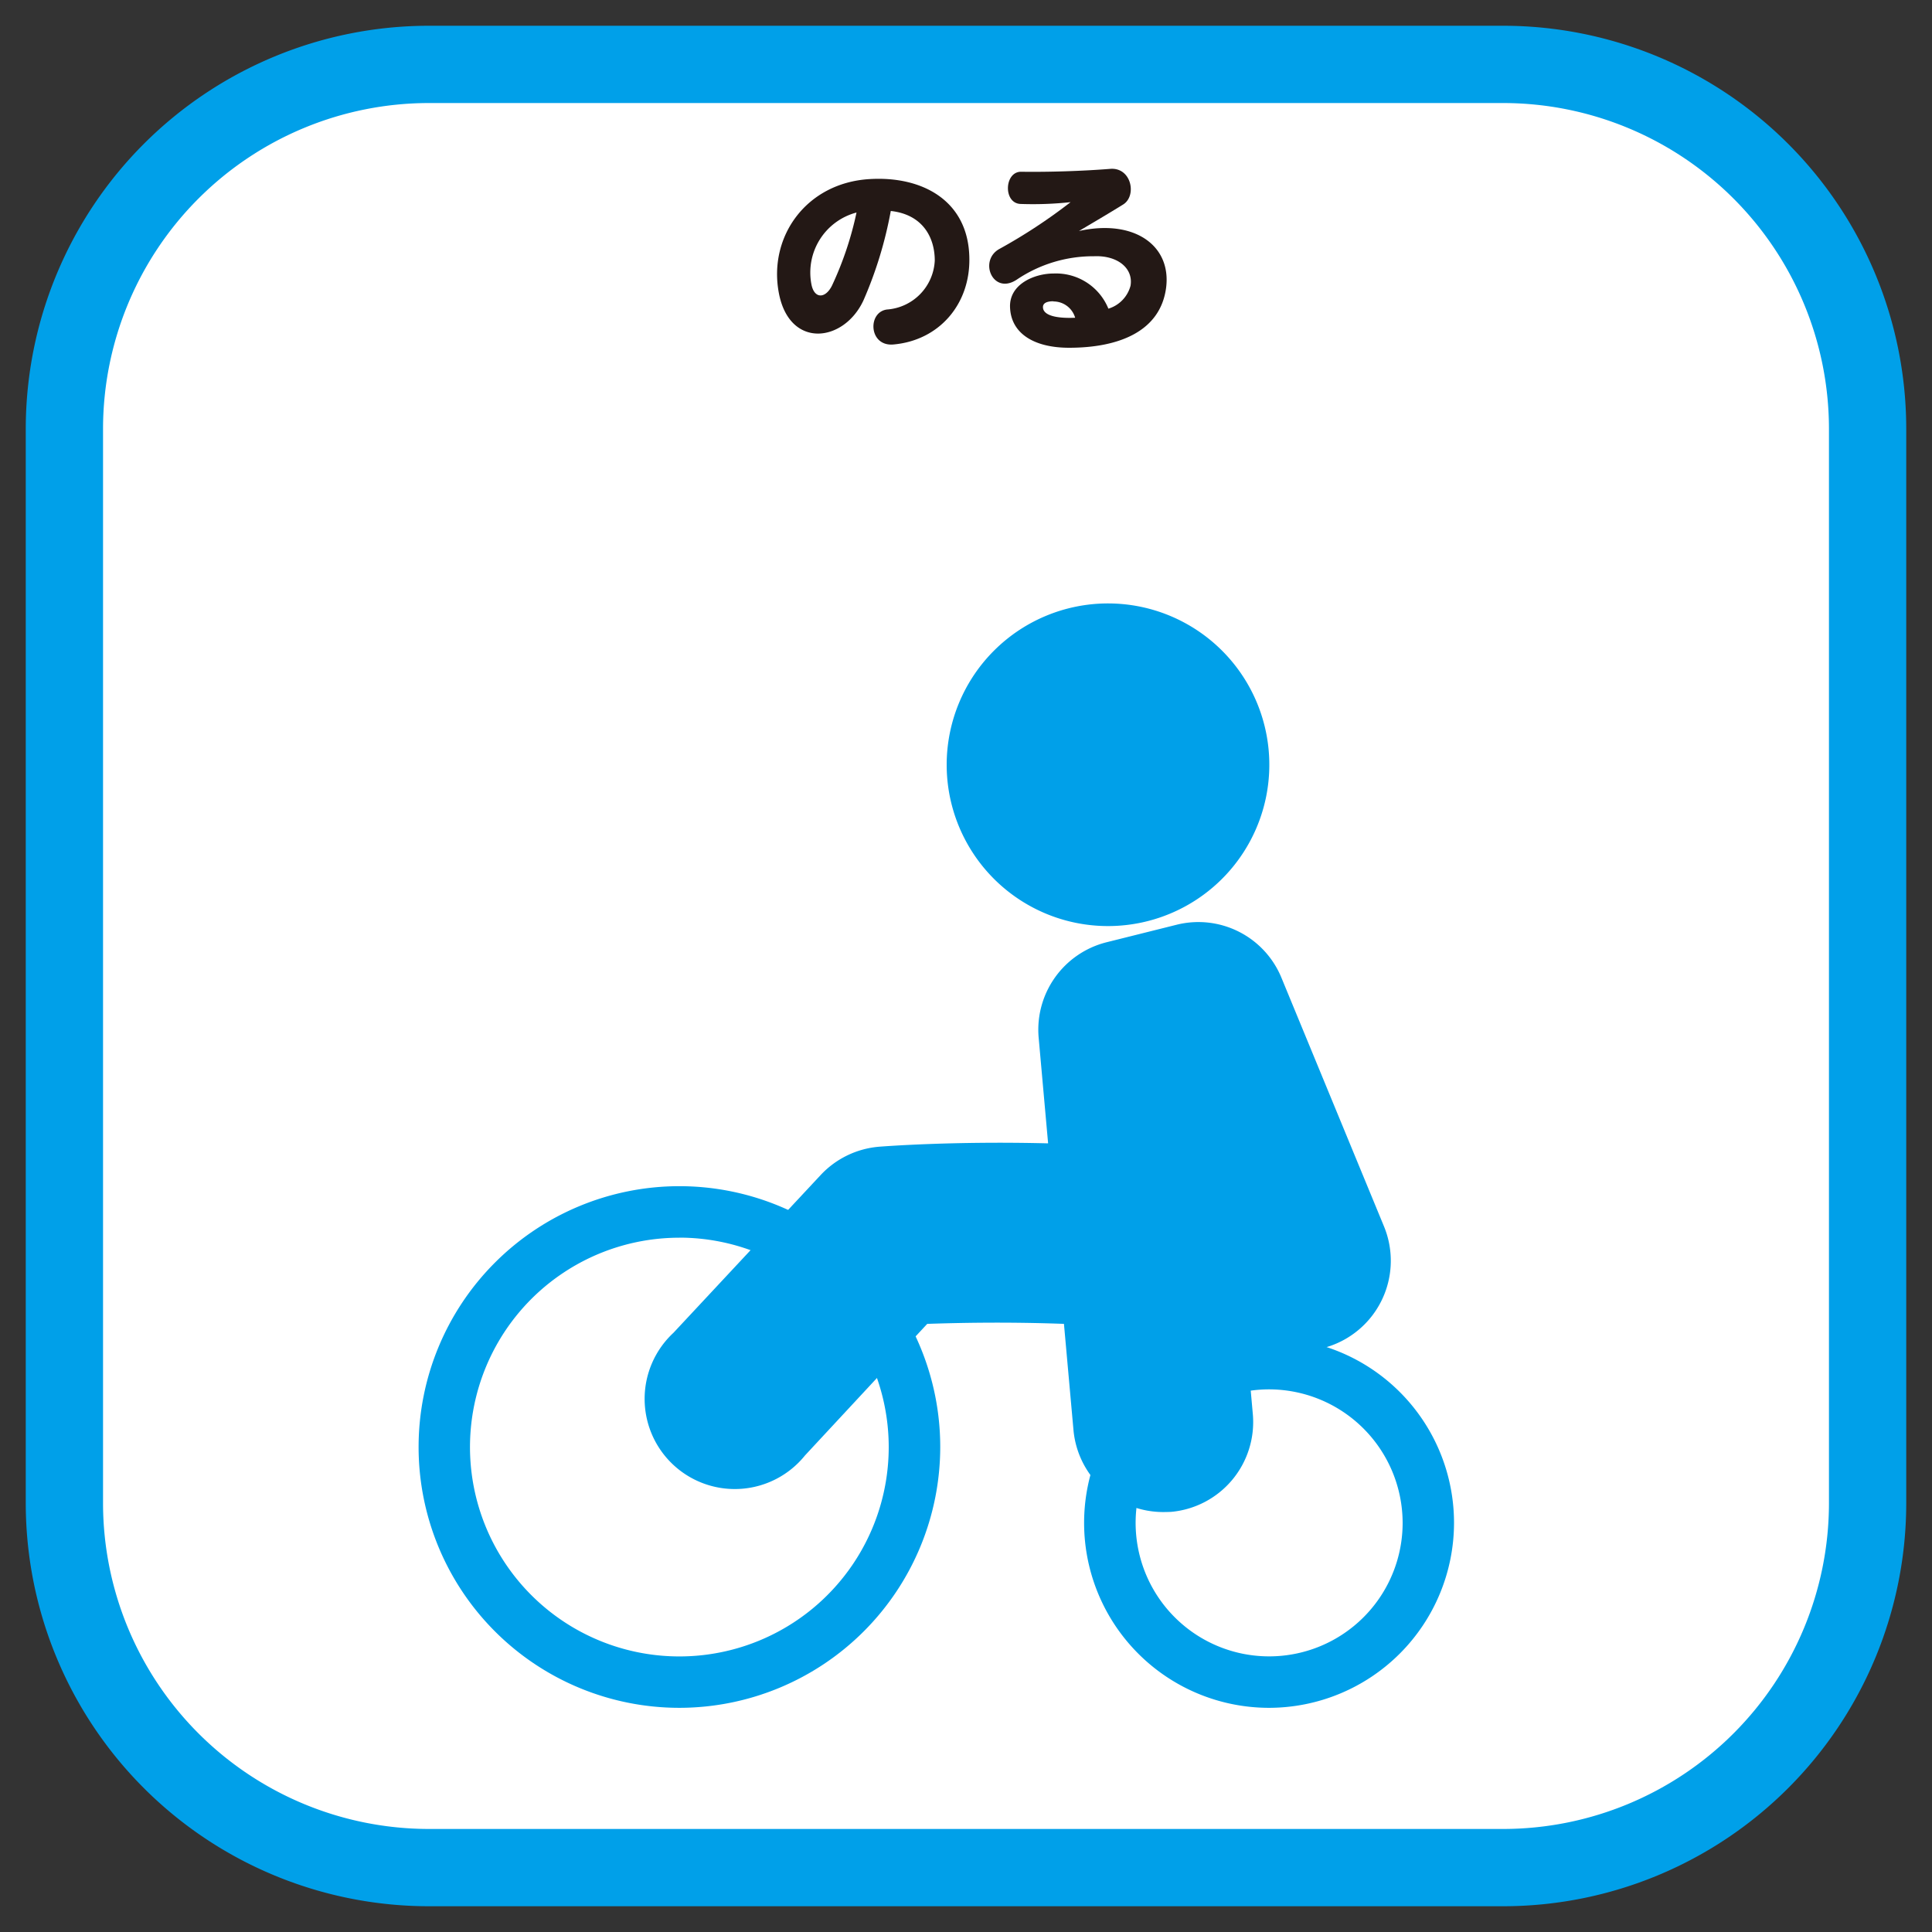
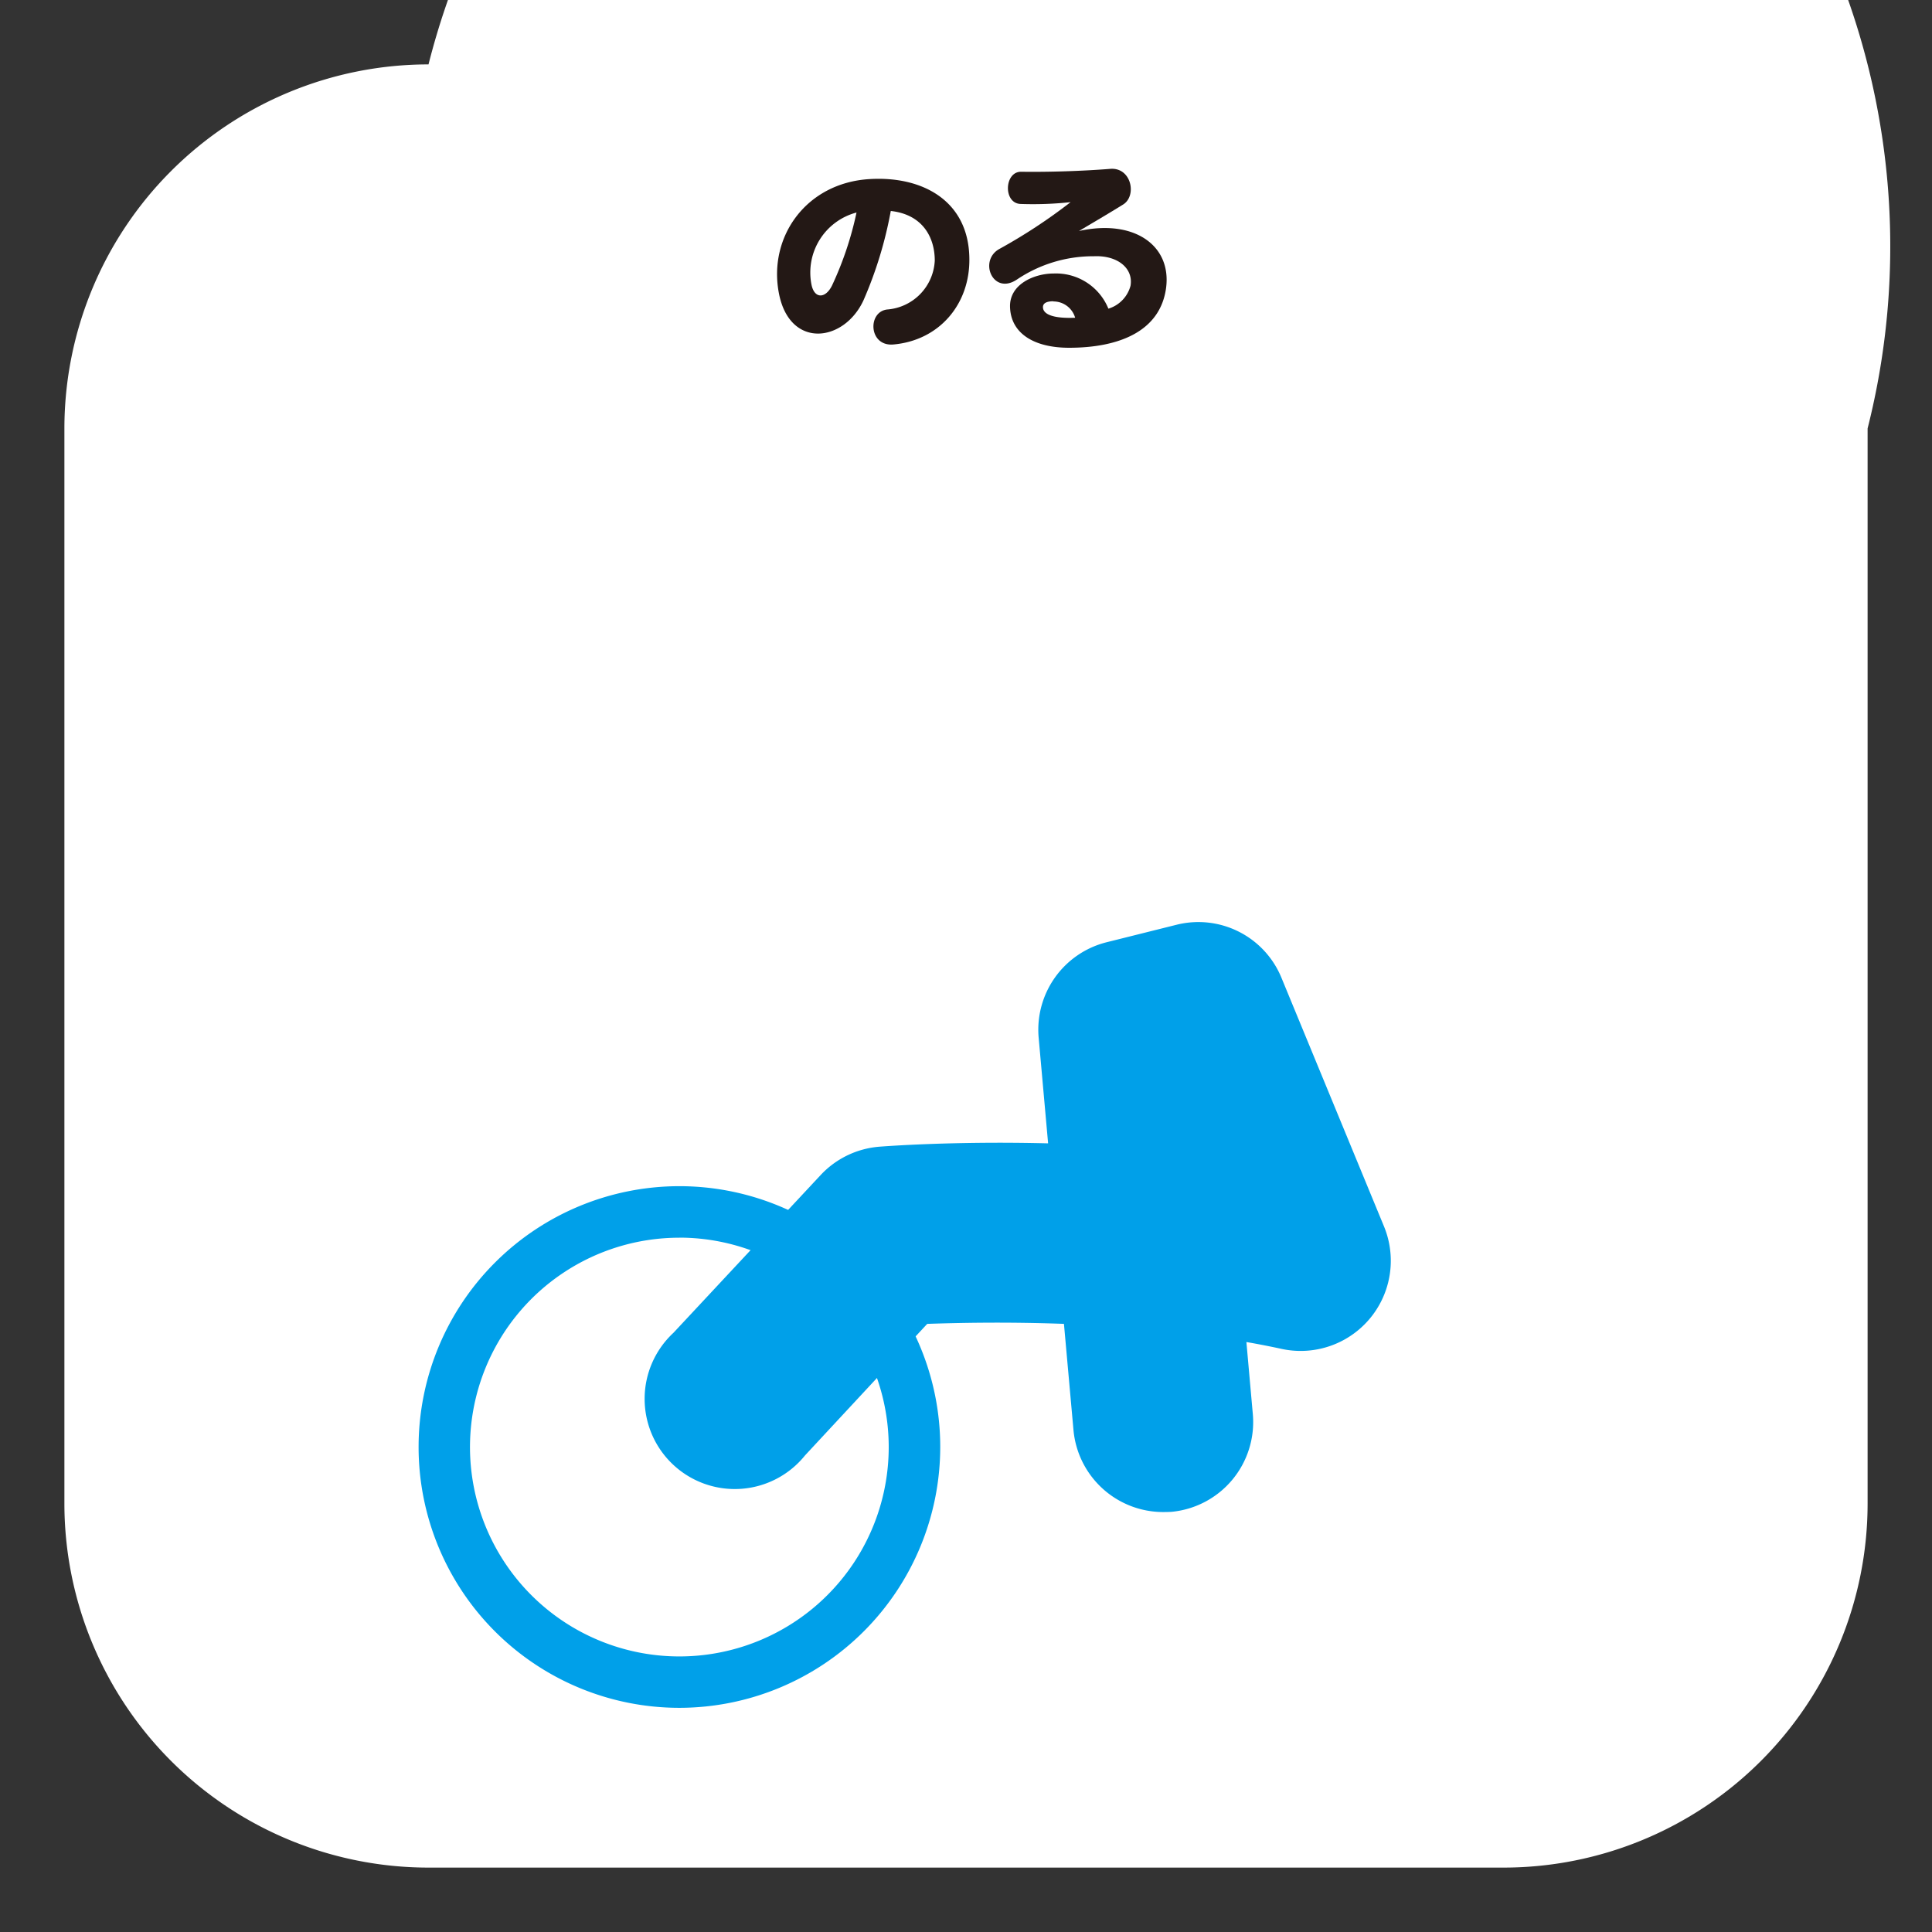
<svg xmlns="http://www.w3.org/2000/svg" id="レイヤー_1" data-name="レイヤー 1" viewBox="0 0 300 300">
  <rect x="0" y="0" width="300" height="300" fill="#333333" stroke="none" />
  <defs>
    <style>.cls-1{fill:#fff;}.cls-2{fill:#00a0e9;}.cls-3{fill:#231815;}</style>
  </defs>
  <title>modal</title>
-   <path class="cls-1" d="M290,233.46A56.55,56.55,0,0,1,233.47,290H66.54A56.55,56.55,0,0,1,10,233.46V66.53A56.55,56.55,0,0,1,66.54,10H233.47A56.54,56.54,0,0,1,290,66.53Z" />
-   <path class="cls-2" d="M233.47,296H66.54A62.62,62.62,0,0,1,4,233.46V66.53A62.61,62.61,0,0,1,66.54,4H233.47A62.6,62.6,0,0,1,296,66.53V233.46A62.61,62.61,0,0,1,233.47,296ZM66.54,16A50.62,50.62,0,0,0,16,66.53V233.46A50.63,50.63,0,0,0,66.54,284H233.47A50.62,50.62,0,0,0,284,233.46V66.53A50.62,50.62,0,0,0,233.47,16Z" />
+   <path class="cls-1" d="M290,233.46A56.55,56.55,0,0,1,233.47,290H66.54A56.55,56.55,0,0,1,10,233.46V66.53A56.55,56.55,0,0,1,66.54,10A56.54,56.54,0,0,1,290,66.53Z" />
  <path class="cls-3" d="M138.74,53.49c-3.86.35-4.06-5.05-1-5.43a8,8,0,0,0,7.41-7.6c0-3.64-1.91-7.16-6.83-7.7a62.66,62.66,0,0,1-4.22,13.83c-3,6.58-11.5,7.67-13.16-1.09S125.2,28.41,135,27.81c8.18-.51,15.39,3.32,15.52,12.26C150.66,47.17,145.9,52.85,138.74,53.49ZM126,44.16c.44,2.27,2.17,2.24,3.19.19A52.24,52.24,0,0,0,133,33,9.64,9.64,0,0,0,126,44.16Z" />
  <path class="cls-3" d="M166,54c-5.36,0-9-2.17-9.16-6.26-.16-3.61,3.77-5.27,6.77-5.27a8.78,8.78,0,0,1,8.5,5.46,5.08,5.08,0,0,0,3.44-3.57c.45-2.69-2-4.73-5.68-4.57a21.2,21.2,0,0,0-12,3.64c-3.7,2.43-5.94-2.94-2.71-4.76a84.53,84.53,0,0,0,11.08-7.28,54.22,54.22,0,0,1-7.73.28c-2.78-.06-2.58-5.08.1-5,4.12.06,9.42-.1,13.8-.45,3.29-.25,4.15,4.19,2,5.53s-5.15,3.1-6.87,4.12c8.56-1.89,14.34,2.23,13.54,8.75C180.21,51.51,173.66,54,166,54Zm-2.42-7.22c-1.09,0-1.63.32-1.63.9,0,1.28,2,1.79,5,1.66A3.51,3.51,0,0,0,163.54,46.81Z" />
-   <path class="cls-2" d="M147,118.7a25.05,25.05,0,1,0,25.05-25A25.06,25.06,0,0,0,147,118.7Z" />
  <path class="cls-2" d="M180.58,234.79a14,14,0,0,1-13.89-12.72l-1.48-16.5c-8.87-.33-16.48-.16-21.23,0L125,226a14,14,0,1,1-20.42-19.05l22.85-24.49a14,14,0,0,1,9.1-4.4c.79-.06,11.5-.89,26.22-.52l-1.47-16.43a14,14,0,0,1,10.52-14.79l10.88-2.72a13.94,13.94,0,0,1,16.3,8.22l15.94,38.65a14,14,0,0,1-15.85,19q-2.75-.6-5.53-1.08l1,11.22a14,14,0,0,1-12.67,15.15Q181.21,234.79,180.58,234.79Z" />
-   <path class="cls-2" d="M197.08,265.19a28.72,28.72,0,1,1,28.7-28.72A28.75,28.75,0,0,1,197.08,265.19Zm0-49.45a20.73,20.73,0,1,0,20.72,20.73A20.76,20.76,0,0,0,197.08,215.74Z" />
  <path class="cls-2" d="M105.49,265.19A40.5,40.5,0,1,1,146,224.68,40.54,40.54,0,0,1,105.49,265.19Zm0-73A32.51,32.51,0,1,0,138,224.68,32.54,32.54,0,0,0,105.49,192.18Z" />
</svg>